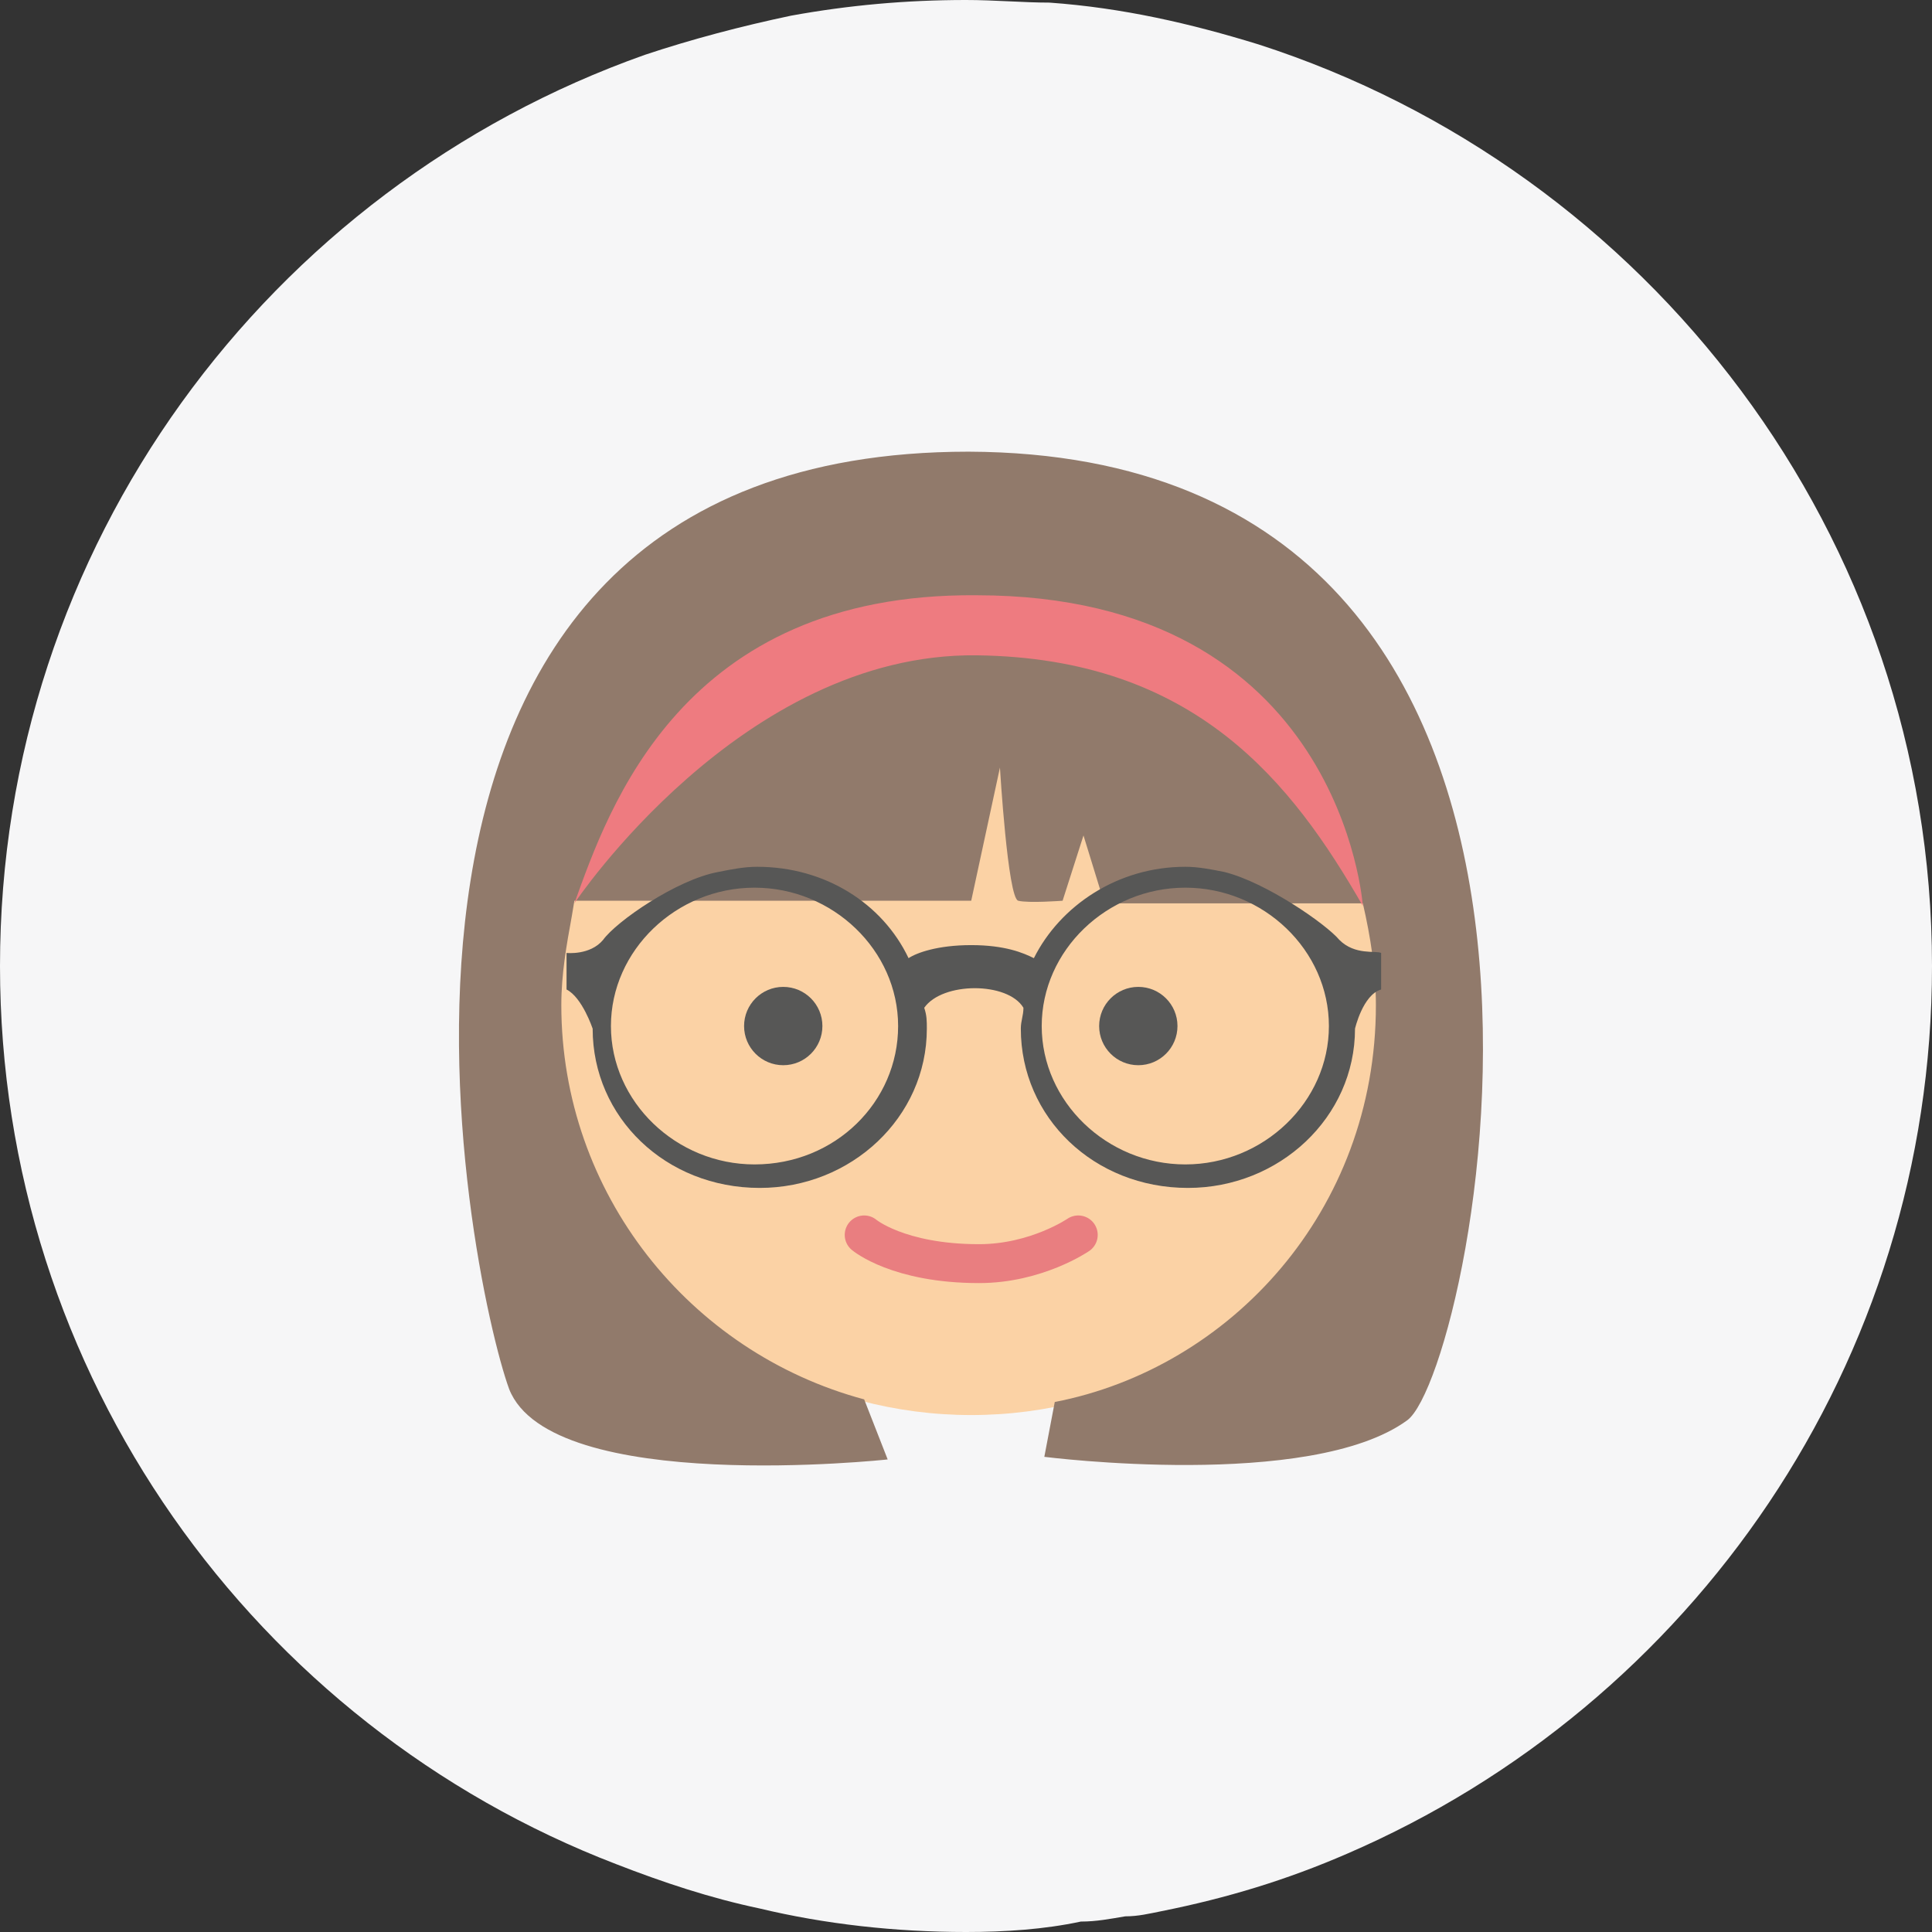
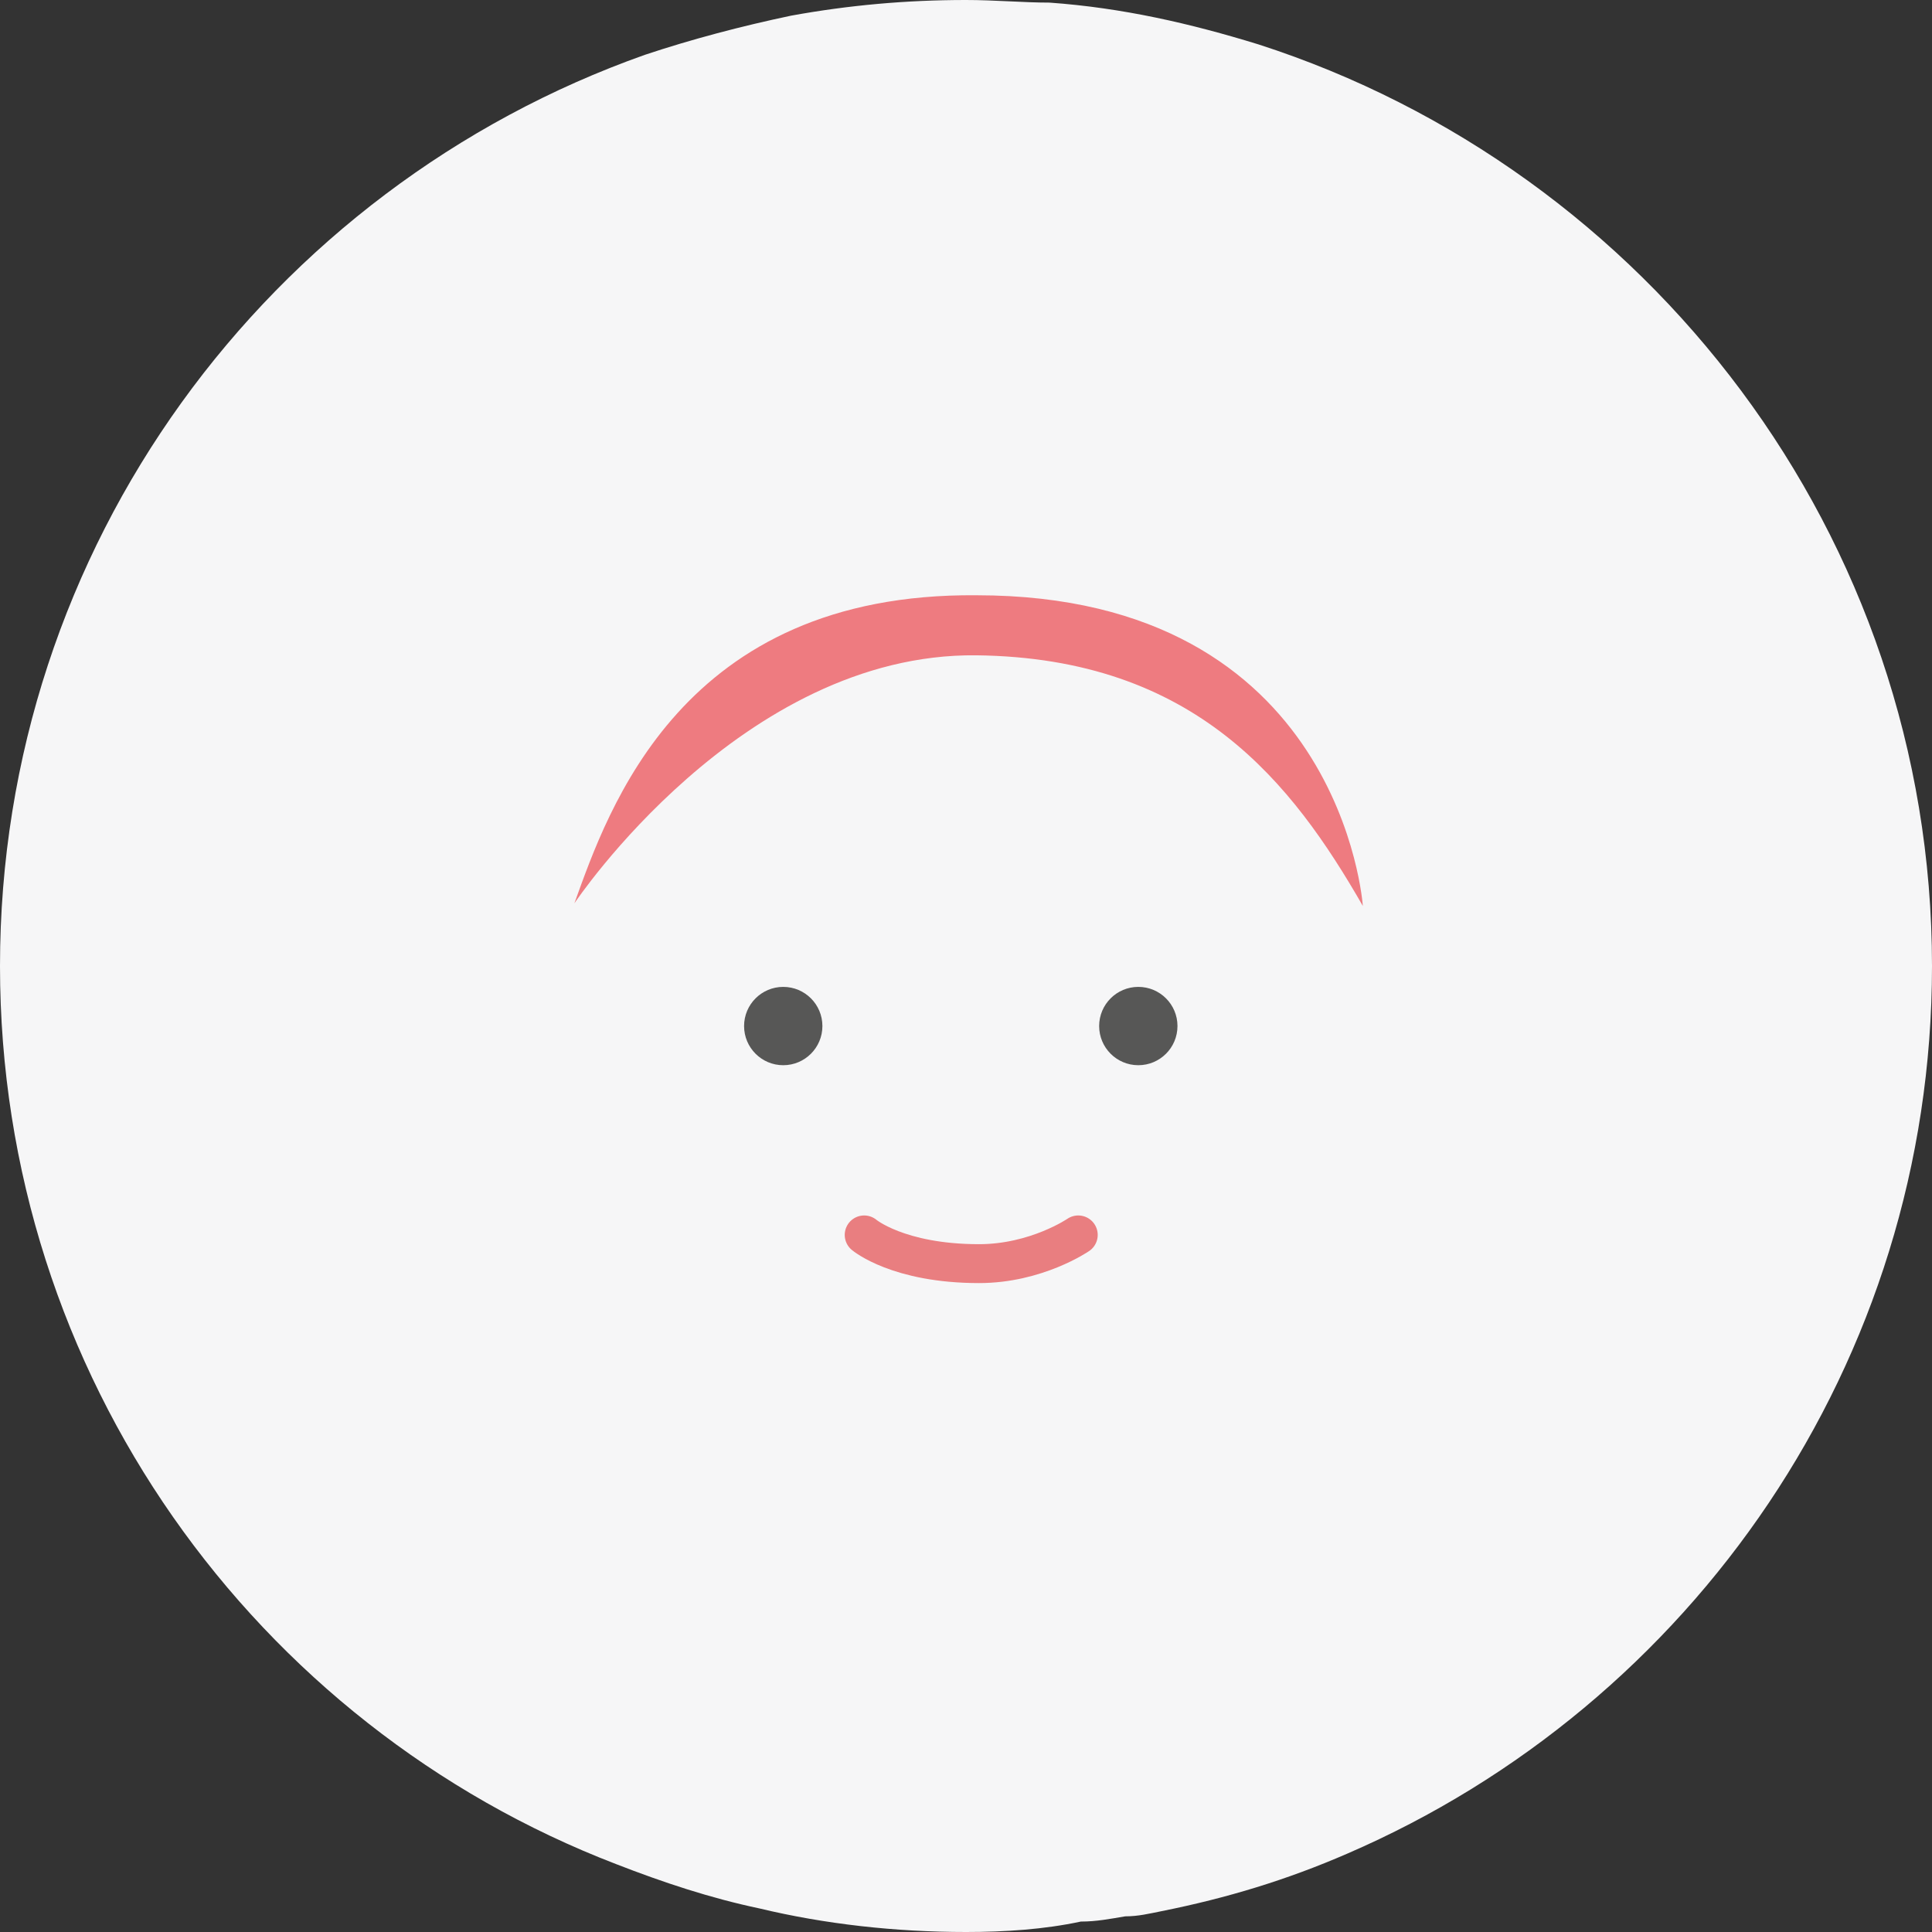
<svg xmlns="http://www.w3.org/2000/svg" width="74px" height="74px" viewBox="0 0 74 74" version="1.1">
  <rect x="0" y="0" width="74" height="74" fill="#333333" stroke="none" />
  <desc>Created with Sketch.</desc>
  <defs />
  <g id="Page-1" stroke="none" stroke-width="1" fill="none" fill-rule="evenodd">
    <g id="icon-teenage-girl">
      <path d="M74,37 C74,52.2 64.8,65.3 51.6,71 C49.3,72 47,72.7 44.5,73.2 C44,73.3 43.6,73.4 43.1,73.4 C42.5,73.5 42,73.6 41.4,73.6 C40,73.9 38.5,74 37,74 C34.3,74 31.6,73.7 29.1,73.1 C27.2,72.7 25.4,72.1 23.6,71.4 C9.8,66.1 0,52.7 0,37 C0,20.9 10.3,7.2 24.7,2.1 C26.5,1.5 28.4,1 30.3,0.6 C32.5,0.2 34.7,0 37,0 C38.1,0 39.2,0.1 40.2,0.1 C43,0.3 45.6,0.9 48.2,1.7 C63.1,6.5 74,20.5 74,37 Z" id="Shape" fill="#F6F6F7" />
      <g id="Group-2" transform="translate(17, 17)">
-         <circle id="Oval" fill="#FBD2A5" fill-rule="nonzero" cx="20.2" cy="20.6" r="16.6" />
        <circle id="Oval" fill="#575756" fill-rule="nonzero" cx="13" cy="22.3" r="1.5" />
        <circle id="Oval" fill="#575756" fill-rule="nonzero" cx="26.6" cy="22.3" r="1.5" />
        <path d="M24.3,30.3 C24.3,30.3 22.7,31.4 20.5,31.4 C17.4,31.4 16.1,30.3 16.1,30.3" id="Shape" stroke="#E97E80" stroke-width="1.49" stroke-linecap="round" stroke-linejoin="round" />
-         <path d="M36.9,37.4 C33.2,40.1 23,38.8 23,38.8 L23.4,36.7 C30.1,35.4 35.7,29.4 35.7,21.5 C35.7,20.2 35.5,18.9 35.2,17.6 L25.3,17.6 L24.5,15 L23.7,17.5 C23.7,17.5 22.4,17.6 22,17.5 C21.6,17.4 21.3,12.4 21.3,12.4 L20.2,17.5 L5,17.5 L4.9,18.1 C4.7,19.2 4.5,20.3 4.5,21.5 C4.5,28.7 9.4,34.8 16.1,36.6 L17,38.9 C17,38.9 4.1,40.3 2.5,36.2 C1,32.1 -5.8,0.3 20.1,0.3 C46.8,0.4 39.5,35.5 36.9,37.4 Z" id="Shape" fill="#917A6B" fill-rule="nonzero" />
        <path d="M5,17.6 C5,17.6 11.4,8 20.4,8.1 C28.8,8.2 32.5,13 35.2,17.7 C35.2,17.7 34.4,5.8 20.4,5.8 C9.1,5.7 6.3,14 5,17.6 Z" id="Shape" fill="#EE7B80" fill-rule="nonzero" />
-         <path d="M34.3,19 C33.8,18.4 31.5,16.8 29.9,16.4 C29.9,16.4 29.9,16.4 29.9,16.4 C29.4,16.3 28.9,16.2 28.4,16.2 C25.8,16.2 23.6,17.7 22.6,19.7 C22.2,19.5 21.5,19.2 20.2,19.2 C18.9,19.2 18.1,19.5 17.8,19.7 C16.8,17.6 14.6,16.2 12,16.2 C11.5,16.2 11,16.3 10.5,16.4 C10.5,16.4 10.5,16.4 10.5,16.4 C8.9,16.7 6.6,18.3 6.1,19 C5.6,19.6 4.7,19.5 4.7,19.5 L4.7,20.9 C5.3,21.2 5.7,22.4 5.7,22.4 C5.7,25.8 8.5,28.5 12.1,28.5 C15.6,28.5 18.5,25.8 18.5,22.4 C18.5,22.1 18.5,21.9 18.4,21.6 C19.1,20.6 21.6,20.6 22.2,21.6 C22.2,21.9 22.1,22.1 22.1,22.4 C22.1,25.8 24.9,28.5 28.5,28.5 C32,28.5 34.9,25.8 34.9,22.4 C34.9,22.4 35.2,21.1 35.9,20.9 L35.9,19.5 C35.7,19.4 34.9,19.6 34.3,19 Z M11.9,27.6 C8.9,27.6 6.4,25.2 6.4,22.3 C6.4,19.4 8.9,17 11.9,17 C14.9,17 17.4,19.4 17.4,22.3 C17.4,25.2 15,27.6 11.9,27.6 Z M28.4,27.6 C25.4,27.6 22.9,25.2 22.9,22.3 C22.9,19.4 25.4,17 28.4,17 C31.4,17 33.9,19.4 33.9,22.3 C33.9,25.2 31.4,27.6 28.4,27.6 Z" id="Shape" fill="#575756" fill-rule="nonzero" />
      </g>
    </g>
  </g>
</svg>